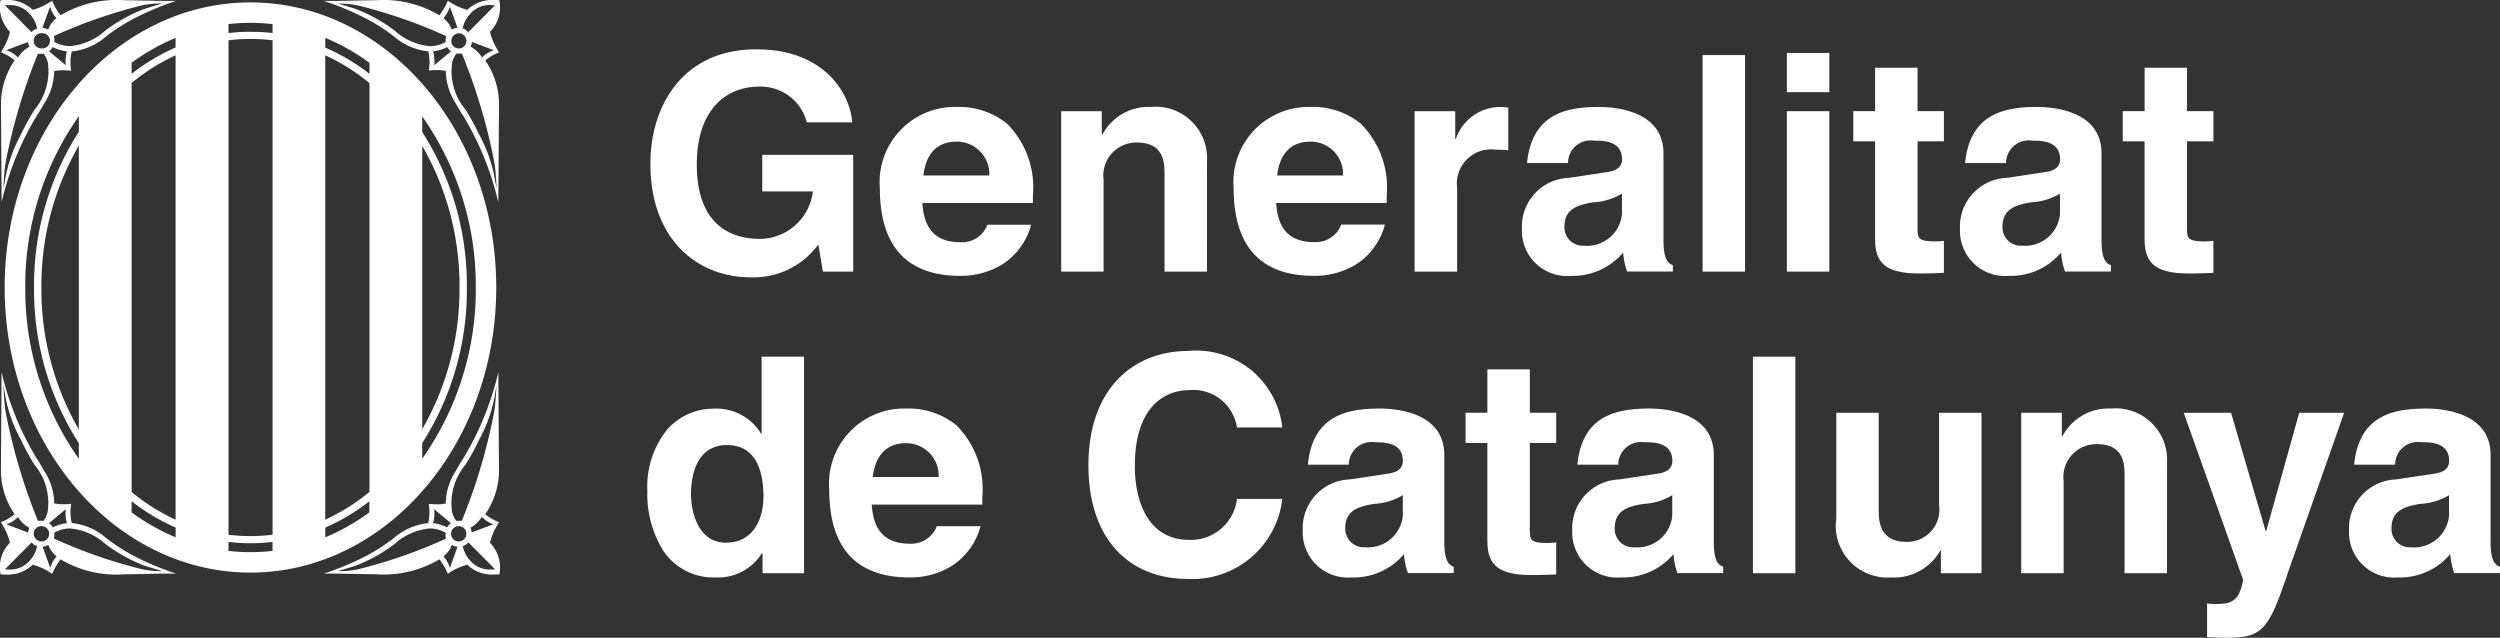
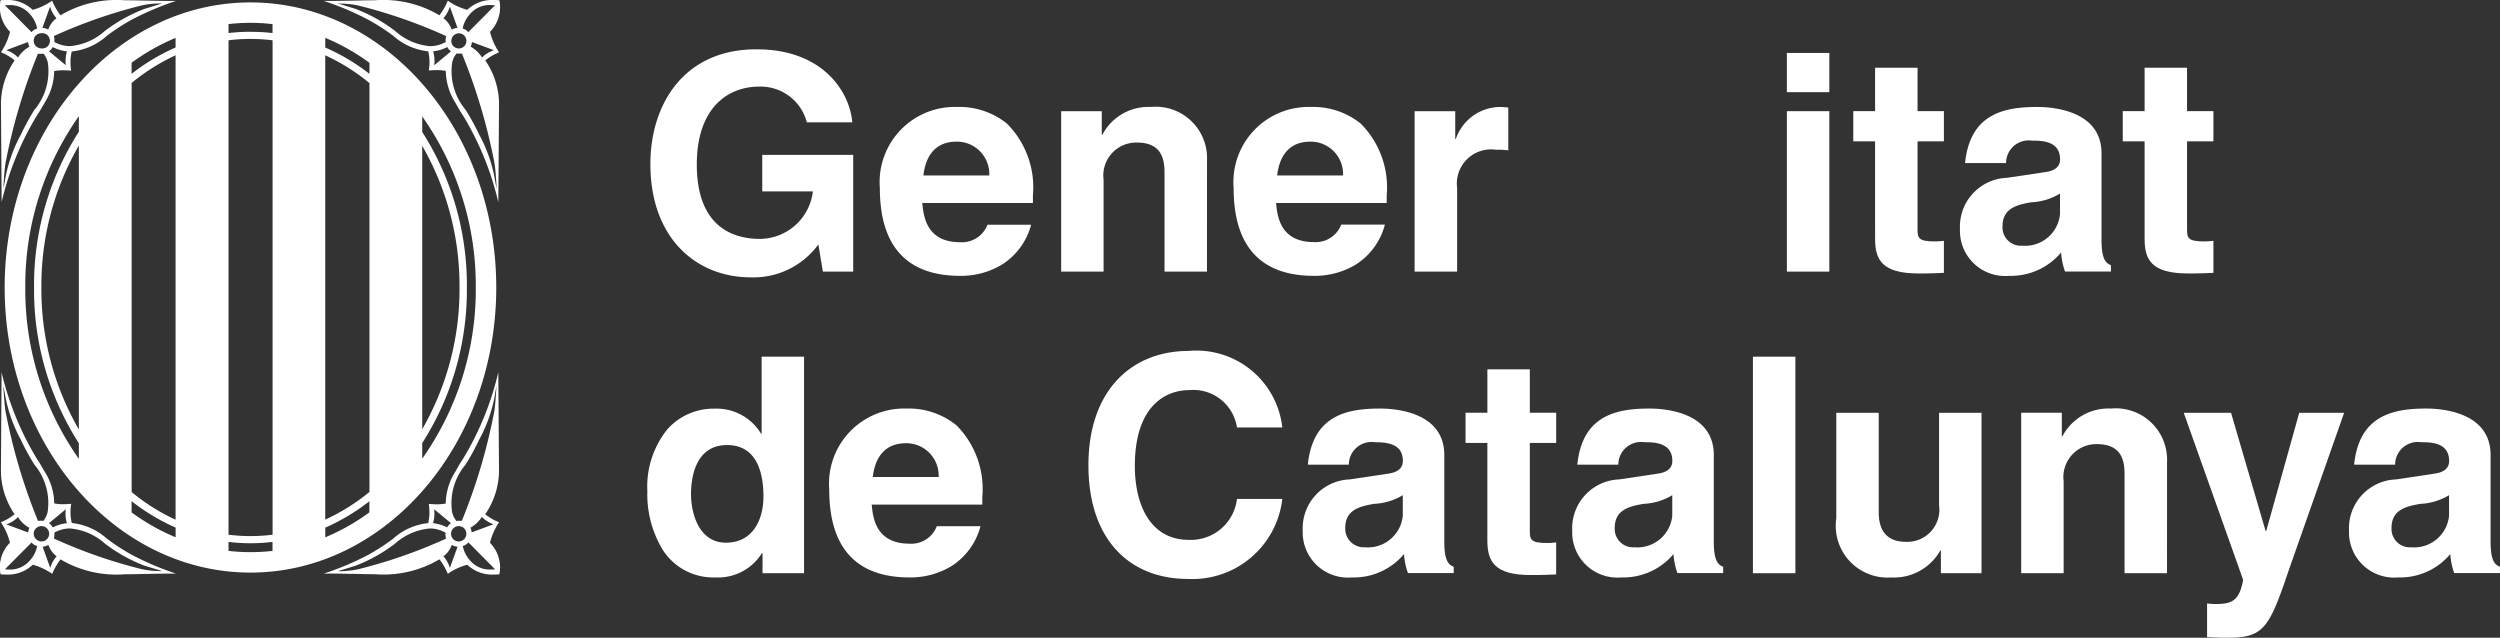
<svg xmlns="http://www.w3.org/2000/svg" width="97.999" height="25" viewBox="0 0 97.999 25">
  <rect x="0" y="0" width="97.999" height="25" fill="#333333" stroke="none" />
  <g id="Group_28" data-name="Group 28" transform="translate(-0.001 0)">
    <path id="Fill_1" data-name="Fill 1" d="M4.385,4.138H7.95V8.713H6.762L6.584,7.649A3.145,3.145,0,0,1,3.922,8.937C1.866,8.937,0,7.472,0,4.492,0,2.175,1.3-.012,4.171,0,6.785,0,7.819,1.691,7.914,2.861H6.132a1.87,1.87,0,0,0-1.865-1.4c-1.272,0-2.448.875-2.448,3.05,0,2.317,1.272,2.92,2.484,2.92A2.108,2.108,0,0,0,6.37,5.568H4.385Z" transform="translate(25.496 1.934)" fill="#fff" />
    <path id="Fill_2" data-name="Fill 2" d="M3.15,6.62C1.06,6.62,0,5.463,0,3.18A2.946,2.946,0,0,1,3.03,0,2.972,2.972,0,0,1,4.984.654,3.539,3.539,0,0,1,6,3.464v.3H1.664v.014c.05.495.153,1.524,1.485,1.524a1.07,1.07,0,0,0,1.069-.686H5.93A2.649,2.649,0,0,1,4.78,6.183,3.109,3.109,0,0,1,3.15,6.62ZM3.007,1.359c-.748,0-1.2.458-1.3,1.325H4.29A1.271,1.271,0,0,0,3.007,1.359Z" transform="translate(34.491 4.193)" fill="#fff" />
    <path id="Fill_3" data-name="Fill 3" d="M5.716,6.454H4.052V2.636c0-.461-.024-1.241-1.081-1.241A1.29,1.29,0,0,0,1.663,2.849V6.454H0V.165H1.592v.922h.024A2.036,2.036,0,0,1,3.517,0a2.012,2.012,0,0,1,2.2,2.1Z" transform="translate(41.598 4.193)" fill="#fff" />
    <path id="Fill_4" data-name="Fill 4" d="M3.149,6.62C1.06,6.62,0,5.463,0,3.18A2.946,2.946,0,0,1,3.031,0,2.971,2.971,0,0,1,4.984.654,3.54,3.54,0,0,1,6,3.464v.3H1.664V3.77c.049.5.151,1.527,1.484,1.527a1.07,1.07,0,0,0,1.07-.686H5.93A2.649,2.649,0,0,1,4.78,6.183,3.111,3.111,0,0,1,3.149,6.62ZM3.007,1.359c-.748,0-1.2.458-1.3,1.325H4.289A1.27,1.27,0,0,0,3.007,1.359Z" transform="translate(48.359 4.193)" fill="#fff" />
    <path id="Fill_5" data-name="Fill 5" d="M0,.165H1.593V1.253h.024A1.848,1.848,0,0,1,3.351,0a2.841,2.841,0,0,1,.321.024V1.7A3.12,3.12,0,0,0,3.2,1.678a1.341,1.341,0,0,0-1.533,1.5V6.454H0Z" transform="translate(55.453 4.193)" fill="#fff" />
-     <path id="Fill_6" data-name="Fill 6" d="M1.925,6.62A1.771,1.771,0,0,1,0,4.787,1.914,1.914,0,0,1,1.841,2.778l1.5-.225c.386-.052.582-.219.582-.5,0-.733-.739-.733-1.093-.733A.889.889,0,0,0,1.806,2.2H.2C.393.261,1.739,0,3.03,0c.591,0,2.519.131,2.519,1.821v3.4c0,.707.147.9.368.981v.248H4.123a2.744,2.744,0,0,1-.154-.745A2.574,2.574,0,0,1,1.925,6.62Zm2-3.227a2.374,2.374,0,0,1-1.129.343c-.595.1-1.129.251-1.129.946a.718.718,0,0,0,.771.756A1.373,1.373,0,0,0,3.921,4.2v-.8Z" transform="translate(59.66 4.193)" fill="#fff" />
-     <path id="Fill_7" data-name="Fill 7" d="M0,8.488H1.664V0H0Z" transform="translate(66.742 2.159)" fill="#fff" />
    <path id="Fill_8" data-name="Fill 8" d="M1.664,8.571H0V2.282H1.664V8.57Zm0-7.034H0V0H1.664V1.535Z" transform="translate(70.046 2.076)" fill="#fff" />
    <path id="Fill_9" data-name="Fill 9" d="M2.519,1.7H3.552V2.884H2.519V6.3c0,.367.011.508.689.508.107,0,.226-.011.344-.024V8.039c-.261.011-.523.024-.784.024H2.555c-1.438,0-1.7-.544-1.7-1.36V2.884H0V1.7H.855V0H2.519Z" transform="translate(72.649 2.656)" fill="#fff" />
    <path id="Fill_10" data-name="Fill 10" d="M1.925,6.62A1.771,1.771,0,0,1,0,4.787,1.914,1.914,0,0,1,1.842,2.778l1.5-.225c.386-.052.582-.219.582-.5,0-.733-.738-.733-1.093-.733A.891.891,0,0,0,1.806,2.2H.2C.393.261,1.739,0,3.03,0c.591,0,2.519.131,2.519,1.821v3.4c0,.707.148.9.369.981v.248h-1.8a2.806,2.806,0,0,1-.154-.745A2.569,2.569,0,0,1,1.925,6.62Zm2-3.227h0a2.366,2.366,0,0,1-1.129.343c-.595.1-1.129.251-1.129.946a.719.719,0,0,0,.772.756A1.372,1.372,0,0,0,3.921,4.2v-.8Z" transform="translate(76.831 4.193)" fill="#fff" />
    <path id="Fill_11" data-name="Fill 11" d="M2.519,1.7H3.553V2.884H2.519V6.3c0,.367.012.508.689.508.107,0,.226-.011.345-.024V8.039c-.261.011-.523.024-.784.024H2.555c-1.438,0-1.7-.544-1.7-1.36V2.884H0V1.7H.856V0H2.519Z" transform="translate(83.213 2.656)" fill="#fff" />
    <path id="Fill_12" data-name="Fill 12" d="M2.661,8.653A2.357,2.357,0,0,1,.627,7.61,4.186,4.186,0,0,1,0,5.272,3.578,3.578,0,0,1,.792,2.837a2.429,2.429,0,0,1,1.835-.8,2.038,2.038,0,0,1,1.83.981H4.48V0H6.143V8.488H4.515V7.7H4.492A2.027,2.027,0,0,1,2.661,8.653Zm.464-5.189c-1.276,0-1.414,1.348-1.414,1.927,0,.707.288,1.9,1.366,1.9S4.551,6.36,4.551,5.485C4.551,4.563,4.3,3.464,3.125,3.464Z" transform="translate(25.377 13.982)" fill="#fff" />
    <path id="Fill_13" data-name="Fill 13" d="M3.149,6.62C1.06,6.62,0,5.463,0,3.18A2.946,2.946,0,0,1,3.03,0,2.972,2.972,0,0,1,4.984.654,3.539,3.539,0,0,1,6,3.464v.3H1.664V3.77c.049.5.151,1.527,1.484,1.527a1.068,1.068,0,0,0,1.069-.686H5.929A2.646,2.646,0,0,1,4.78,6.183,3.11,3.11,0,0,1,3.149,6.62ZM3.007,1.359c-.748,0-1.2.458-1.3,1.325H4.289A1.27,1.27,0,0,0,3.007,1.359Z" transform="translate(32.507 16.015)" fill="#fff" />
    <path id="Fill_14" data-name="Fill 14" d="M5.823,3A1.731,1.731,0,0,0,3.934,1.537c-.856,0-2.115.567-2.115,2.968,0,1.525.606,2.9,2.115,2.9A1.819,1.819,0,0,0,5.823,5.8H7.6A3.546,3.546,0,0,1,3.9,8.937C1.628,8.937,0,7.413,0,4.48,0,1.513,1.723,0,3.922,0A3.387,3.387,0,0,1,7.6,3Z" transform="translate(42.667 13.757)" fill="#fff" />
    <path id="Fill_15" data-name="Fill 15" d="M1.925,6.62A1.771,1.771,0,0,1,0,4.787,1.914,1.914,0,0,1,1.842,2.778l1.5-.225c.386-.052.582-.219.582-.5,0-.646-.553-.733-1.094-.733A.891.891,0,0,0,1.806,2.2H.2C.393.261,1.74,0,3.031,0c.591,0,2.518.131,2.518,1.821v3.4c0,.707.148.9.369.981v.248H4.124a2.77,2.77,0,0,1-.155-.745A2.569,2.569,0,0,1,1.925,6.62Zm2-3.227a2.377,2.377,0,0,1-1.13.343c-.595.1-1.129.251-1.129.946a.729.729,0,0,0,.772.756A1.373,1.373,0,0,0,3.922,4.2v-.8Z" transform="translate(51.068 16.015)" fill="#fff" />
    <path id="Fill_16" data-name="Fill 16" d="M2.519,1.7H3.553V2.884H2.519V6.3c0,.367.012.508.689.508.107,0,.225-.011.344-.024V8.039c-.261.011-.522.024-.784.024H2.555c-1.438,0-1.7-.544-1.7-1.36V2.884H0V1.7H.856V0H2.519Z" transform="translate(57.45 14.478)" fill="#fff" />
    <path id="Fill_17" data-name="Fill 17" d="M1.925,6.62A1.771,1.771,0,0,1,0,4.787,1.914,1.914,0,0,1,1.842,2.778l1.5-.225c.386-.052.582-.219.582-.5,0-.733-.738-.733-1.093-.733A.891.891,0,0,0,1.806,2.2H.2C.393.261,1.739,0,3.03,0c.591,0,2.519.131,2.519,1.821v3.4c0,.706.147.9.368.981v.248H4.123a2.744,2.744,0,0,1-.154-.745A2.569,2.569,0,0,1,1.925,6.62Zm2-3.227h0a2.366,2.366,0,0,1-1.129.343c-.6.1-1.13.252-1.13.946a.719.719,0,0,0,.773.756A1.372,1.372,0,0,0,3.921,4.2v-.8Z" transform="translate(61.632 16.015)" fill="#fff" />
    <path id="Fill_18" data-name="Fill 18" d="M0,8.488H1.664V0H0Z" transform="translate(68.715 13.982)" fill="#fff" />
    <path id="Fill_19" data-name="Fill 19" d="M5.692,6.289H4.1V5.4H4.076A2.084,2.084,0,0,1,2.151,6.455,2.029,2.029,0,0,1,0,4.138V0H1.664V3.9c0,.969.57,1.159,1.081,1.159A1.258,1.258,0,0,0,4.029,3.63V0H5.692Z" transform="translate(71.983 16.181)" fill="#fff" />
    <path id="Fill_20" data-name="Fill 20" d="M5.716,6.454H4.052V2.636c0-.461-.023-1.241-1.081-1.241A1.29,1.29,0,0,0,1.664,2.849V6.454H0V.165H1.592v.922h.024A2.036,2.036,0,0,1,3.517,0a2.013,2.013,0,0,1,2.2,2.1Z" transform="translate(79.231 16.015)" fill="#fff" />
    <path id="Fill_21" data-name="Fill 21" d="M4.112,6.183c-.784,2.329-1,2.636-2.448,2.636-.225,0-.511-.012-.749-.024V7.472a1.967,1.967,0,0,0,.321.024c.606,0,.938-.083,1.093-.946L0,0H1.854L3.209,4.635h.024L4.527,0H6.287Z" transform="translate(85.603 16.181)" fill="#fff" />
    <path id="Fill_22" data-name="Fill 22" d="M1.925,6.62A1.771,1.771,0,0,1,0,4.787,1.914,1.914,0,0,1,1.842,2.778l1.5-.225c.386-.052.582-.219.582-.5,0-.733-.738-.733-1.093-.733A.891.891,0,0,0,1.806,2.2H.2C.393.261,1.739,0,3.03,0c.591,0,2.519.131,2.519,1.821v3.4c0,.706.147.9.368.981v.248H4.123a2.806,2.806,0,0,1-.154-.745A2.569,2.569,0,0,1,1.925,6.62Zm2-3.227a2.376,2.376,0,0,1-1.129.343c-.6.1-1.13.252-1.13.946a.719.719,0,0,0,.773.756A1.372,1.372,0,0,0,3.921,4.2v-.8Z" transform="translate(92.082 16.015)" fill="#fff" />
    <path id="Fill_23" data-name="Fill 23" d="M6.661,7.929a1.408,1.408,0,0,1-1.038-.385A2.4,2.4,0,0,0,4.86,7.9a2.576,2.576,0,0,0-.328-.568,4.3,4.3,0,0,1-2.522.584c-.257,0-.521-.006-.8-.013H1.133C.852,7.9.561,7.89.257,7.89L0,7.892a11.245,11.245,0,0,0,1.733-.731,8.029,8.029,0,0,0,.981-.636,2.438,2.438,0,0,1,1.377-.613,1.867,1.867,0,0,0,.032-.682l-.008-.07c.123.01.23.016.321.016a1.709,1.709,0,0,0,.343-.032,2.369,2.369,0,0,1,.356-1.216c.036-.057.068-.113.1-.173.056-.1.119-.209.215-.351A11.654,11.654,0,0,0,6.84,0l.027,3.906a3.047,3.047,0,0,1-.54,1.658,2.007,2.007,0,0,0,.476.288l.064.031a2.508,2.508,0,0,0-.354.8,1.372,1.372,0,0,1,.367,1.238C6.8,7.926,6.728,7.929,6.661,7.929Zm-2.5-1.807a2.356,2.356,0,0,0-1.375.6,6.252,6.252,0,0,1-1.541.861l-.7.215.01,0,.1,0a3.525,3.525,0,0,0,.693-.077,19.738,19.738,0,0,0,3.442-1.2v-.01a.488.488,0,0,1-.018-.194l0-.027A1.25,1.25,0,0,0,4.161,6.122Zm1.506.546a.422.422,0,0,1-.22.142,1.159,1.159,0,0,0,.279.559,1.007,1.007,0,0,0,.828.363c.051,0,.1,0,.159-.008Zm-.654.1h0a.918.918,0,0,1-.324.446,1.211,1.211,0,0,1,.242.424l.011.029.3-.83-.008,0a.509.509,0,0,1-.214-.068Zm.275-.737a.3.3,0,0,0-.21.086.3.3,0,1,0,.509.21A.291.291,0,0,0,5.5,6.119a.3.3,0,0,0-.212-.088Zm.906-.362h0l0,0a1.213,1.213,0,0,1-.444.422l0,.014a.511.511,0,0,1,.044.177l.009-.01c.005,0,.7-.256.849-.317A1.09,1.09,0,0,1,6.2,5.674Zm-1.869-.3a1.391,1.391,0,0,1-.043.546,1.624,1.624,0,0,1,.556.168l0-.01a.515.515,0,0,1,.082-.107.485.485,0,0,1,.058-.049l0-.006ZM6.771.543C6.732.7,6.713.82,6.7.931A5.81,5.81,0,0,1,6.08,2.66a9.328,9.328,0,0,1-.525.961,2.349,2.349,0,0,0-.527,1.857.864.864,0,0,0,.168.35.566.566,0,0,1,.1-.007c.059,0,.115,0,.115,0a22.469,22.469,0,0,0,1.273-4.3c.038-.247.058-.573.076-.86Z" transform="translate(12.695 14.593)" fill="#fff" />
    <path id="Fill_24" data-name="Fill 24" d="M6.838,7.92a11.663,11.663,0,0,0-1.386-3.4c-.1-.142-.159-.253-.215-.351-.034-.059-.066-.116-.1-.173a2.4,2.4,0,0,1-.356-1.216,1.679,1.679,0,0,0-.343-.032c-.105,0-.217.007-.321.015l.008-.07a1.862,1.862,0,0,0-.032-.681A2.435,2.435,0,0,1,2.716,1.4,8,8,0,0,0,1.733.769,11.255,11.255,0,0,0,0,.037H.225c.314,0,.613-.007.9-.013H1.2c.281-.007.547-.013.8-.013A4.3,4.3,0,0,1,4.531.6,2.566,2.566,0,0,0,4.86.027a2.392,2.392,0,0,0,.762.359A1.41,1.41,0,0,1,6.662,0c.07,0,.144,0,.219.01a1.37,1.37,0,0,1-.367,1.238,2.512,2.512,0,0,0,.354.8l-.059.029a2.035,2.035,0,0,0-.481.292,3.041,3.041,0,0,1,.54,1.657L6.84,7.92ZM5.2,2.1a.861.861,0,0,0-.168.35,2.347,2.347,0,0,0,.527,1.856,9.326,9.326,0,0,1,.526.961A5.807,5.807,0,0,1,6.7,7c.018.111.036.226.075.388l-.007-.119c-.018-.288-.038-.615-.076-.861A22.513,22.513,0,0,0,5.413,2.1H5.4c-.022,0-.062,0-.1,0A.574.574,0,0,1,5.2,2.1Zm-.359-.257a1.527,1.527,0,0,1-.556.168,1.4,1.4,0,0,1,.043.547l.655-.544,0-.005a.418.418,0,0,1-.058-.049.49.49,0,0,1-.082-.107Zm.964-.2a.512.512,0,0,1-.044.178l0,.013a1.245,1.245,0,0,1,.443.421,1.084,1.084,0,0,1,.463-.285c-.139-.056-.775-.291-.847-.317Zm-.514-.337a.3.3,0,0,0-.21.507.3.3,0,0,0,.422,0,.3.3,0,0,0,0-.419A.3.3,0,0,0,5.287,1.305ZM.549.136h0l.7.214a6.239,6.239,0,0,1,1.541.86,2.352,2.352,0,0,0,1.375.6,1.258,1.258,0,0,0,.612-.163l0-.028a.493.493,0,0,1,.018-.194v-.01A19.822,19.822,0,0,0,1.351.217,3.46,3.46,0,0,0,.651.14Zm6,.062a1.007,1.007,0,0,0-.828.363,1.157,1.157,0,0,0-.279.558.415.415,0,0,1,.22.143L6.712.205C6.662.2,6.609.2,6.553.2ZM4.941.262,4.93.291a1.2,1.2,0,0,1-.242.423.926.926,0,0,1,.324.446l.006,0a.5.5,0,0,1,.214-.068l.008,0Z" transform="translate(12.695)" fill="#fff" />
    <path id="Fill_25" data-name="Fill 25" d="M.243,7.929c-.07,0-.144,0-.22-.01A1.367,1.367,0,0,1,.391,6.681a2.514,2.514,0,0,0-.355-.8L.1,5.851a1.978,1.978,0,0,0,.473-.287A3.053,3.053,0,0,1,.037,3.906L.063,0A11.678,11.678,0,0,0,1.452,3.4c.1.145.161.257.218.356.033.058.064.112.1.168a2.365,2.365,0,0,1,.356,1.216,1.713,1.713,0,0,0,.343.032c.109,0,.224-.008.322-.016l-.008.065a1.848,1.848,0,0,0,.031.688,2.437,2.437,0,0,1,1.377.613,8.026,8.026,0,0,0,.98.635A11.261,11.261,0,0,0,6.9,7.892l-.257,0c-.3,0-.594.006-.874.013H5.695c-.281.007-.546.013-.8.013a4.288,4.288,0,0,1-2.52-.584,2.619,2.619,0,0,0-.329.568,2.392,2.392,0,0,0-.762-.358A1.4,1.4,0,0,1,.243,7.929Zm2.5-1.807a1.248,1.248,0,0,0-.611.164l0,.027a.506.506,0,0,1-.018.194v.01a19.73,19.73,0,0,0,3.442,1.2,3.519,3.519,0,0,0,.692.077l.111,0-.7-.215a6.256,6.256,0,0,1-1.541-.86A2.358,2.358,0,0,0,2.742,6.122Zm-1.5.546L.192,7.725c.05,0,.1.008.159.008a1.02,1.02,0,0,0,.828-.363,1.15,1.15,0,0,0,.278-.559.412.412,0,0,1-.22-.142Zm.427.169h0l.3.83.008-.023a1.217,1.217,0,0,1,.244-.43.921.921,0,0,1-.323-.446l-.006,0a.509.509,0,0,1-.214.068l-.008,0Zm-.048-.806a.3.3,0,0,0-.212.088.295.295,0,0,0,0,.418.3.3,0,1,0,.211-.506ZM.71,5.669h0a1.048,1.048,0,0,1-.463.291c.144.058.819.306.847.317l.01.01a.5.5,0,0,1,.044-.177l0-.014a1.193,1.193,0,0,1-.443-.422l0-.005Zm1.869-.3-.654.544,0,.005a.423.423,0,0,1,.058.049.492.492,0,0,1,.083.107l0,.01a1.553,1.553,0,0,1,.557-.168A1.4,1.4,0,0,1,2.579,5.369ZM1.6,5.82a.563.563,0,0,1,.1.007.867.867,0,0,0,.168-.35A2.349,2.349,0,0,0,1.35,3.621a9.308,9.308,0,0,1-.525-.962A5.8,5.8,0,0,1,.208.932C.19.821.172.706.132.543c0,.051.007.1.01.158.018.275.037.586.074.822a22.482,22.482,0,0,0,1.273,4.3h.015C1.526,5.822,1.565,5.82,1.6,5.82Z" transform="translate(0 14.593)" fill="#fff" />
    <path id="Fill_26" data-name="Fill 26" d="M.065,7.92h0l-.026-3.9A3.047,3.047,0,0,1,.576,2.366,2.006,2.006,0,0,0,.1,2.076l-.061-.03a2.51,2.51,0,0,0,.355-.8A1.365,1.365,0,0,1,.023.01C.1,0,.175,0,.242,0A1.406,1.406,0,0,1,1.281.386,2.4,2.4,0,0,0,2.043.027,2.6,2.6,0,0,0,2.372.6,4.294,4.294,0,0,1,4.9.011c.257,0,.522.006.8.013h.074c.289.006.588.013.9.013H6.9A11.231,11.231,0,0,0,5.17.769a8,8,0,0,0-.981.636,2.435,2.435,0,0,1-1.376.613,1.843,1.843,0,0,0-.031.687l.008.065c-.129-.01-.231-.015-.322-.015a1.676,1.676,0,0,0-.343.032A2.39,2.39,0,0,1,1.768,4c-.034.056-.065.11-.1.168-.056.1-.12.212-.218.356A11.69,11.69,0,0,0,.065,7.92ZM1.49,2.1a22.512,22.512,0,0,0-1.274,4.3c-.037.236-.057.548-.074.824,0,.054-.007.106-.01.157C.172,7.224.19,7.109.208,7A5.8,5.8,0,0,1,.824,5.269a9.309,9.309,0,0,1,.525-.962,2.347,2.347,0,0,0,.526-1.855.859.859,0,0,0-.168-.35.575.575,0,0,1-.1.007c-.06,0-.118,0-.119,0Zm.576-.259,0,.01a.468.468,0,0,1-.083.107.373.373,0,0,1-.058.049l0,.006.653.542a.02.02,0,0,1,0,0,1.546,1.546,0,0,1,.046-.542A1.6,1.6,0,0,1,2.066,1.845Zm-.963-.2h0l-.01.01c-.006,0-.7.259-.848.318a1.069,1.069,0,0,1,.462.286h0a1.23,1.23,0,0,1,.443-.422l0-.014A.493.493,0,0,1,1.1,1.642Zm.513-.337a.3.3,0,0,0-.211.086.3.3,0,0,0,.211.507.3.3,0,1,0,0-.594ZM6.356.136l-.1,0a3.458,3.458,0,0,0-.7.077,19.81,19.81,0,0,0-3.442,1.2v.01a.51.51,0,0,1,.018.194l0,.028a1.258,1.258,0,0,0,.611.163,2.354,2.354,0,0,0,1.375-.6A6.244,6.244,0,0,1,5.658.351ZM.351.2C.3.2.246.2.192.205L1.238,1.262a.418.418,0,0,1,.22-.143A1.148,1.148,0,0,0,1.179.561,1.02,1.02,0,0,0,.351.2Zm1.322.893v0h0a.47.47,0,0,1,.214.066l.005,0A.931.931,0,0,1,2.215.715,1.208,1.208,0,0,1,1.971.285L1.963.262l-.3.831Z" fill="#fff" />
    <path id="Fill_27" data-name="Fill 27" d="M9.635,22.35C4.322,22.35,0,17.337,0,11.175S4.322,0,9.635,0s9.635,5.013,9.635,11.175S14.947,22.35,9.635,22.35Zm-.86-1.2V21.5a7.59,7.59,0,0,0,.86.049A7.485,7.485,0,0,0,10.5,21.5v-.352a7.294,7.294,0,0,1-.867.052A7.19,7.19,0,0,1,8.774,21.147Zm-3.8-1.595v.435a8.287,8.287,0,0,0,1.727.976v-.379A8.047,8.047,0,0,1,4.977,19.552Zm9.321,0a8.075,8.075,0,0,1-1.728,1.033v.379a8.349,8.349,0,0,0,1.728-.977v-.435ZM9.635,1.431a7.008,7.008,0,0,0-.86.053V20.866a7.012,7.012,0,0,0,.86.053,6.928,6.928,0,0,0,.867-.054V1.485A7.108,7.108,0,0,0,9.635,1.431ZM6.7,2.073A7.864,7.864,0,0,0,4.977,3.157V19.193A7.835,7.835,0,0,0,6.7,20.277Zm5.866,0v18.2A7.862,7.862,0,0,0,14.3,19.188V3.163A7.833,7.833,0,0,0,12.57,2.075ZM2.908,4.459a11.518,11.518,0,0,0-2.1,6.717,11.517,11.517,0,0,0,2.1,6.716V17.28a11.14,11.14,0,0,1-1.756-6.1A11.141,11.141,0,0,1,2.908,5.07Zm13.46.008v.612a11.148,11.148,0,0,1,1.75,6.1,11.14,11.14,0,0,1-1.75,6.095v.612a11.51,11.51,0,0,0,2.1-6.707A11.517,11.517,0,0,0,16.367,4.467ZM2.908,5.61a10.983,10.983,0,0,0-1.469,5.566,10.993,10.993,0,0,0,1.469,5.566Zm13.46.01V16.73a11,11,0,0,0,1.462-5.555A11,11,0,0,0,16.367,5.62Zm-3.8-4.23v.379A8.038,8.038,0,0,1,14.3,2.8V2.367A8.349,8.349,0,0,0,12.57,1.39Zm-5.866,0a8.282,8.282,0,0,0-1.727.975V2.8A8.047,8.047,0,0,1,6.7,1.766V1.388Zm2.93-.237A7.484,7.484,0,0,1,10.5,1.2V.851A7.487,7.487,0,0,0,9.635.8a7.585,7.585,0,0,0-.86.049V1.2A7.2,7.2,0,0,1,9.635,1.151Z" transform="translate(0.184 0.095)" fill="#fff" />
  </g>
</svg>